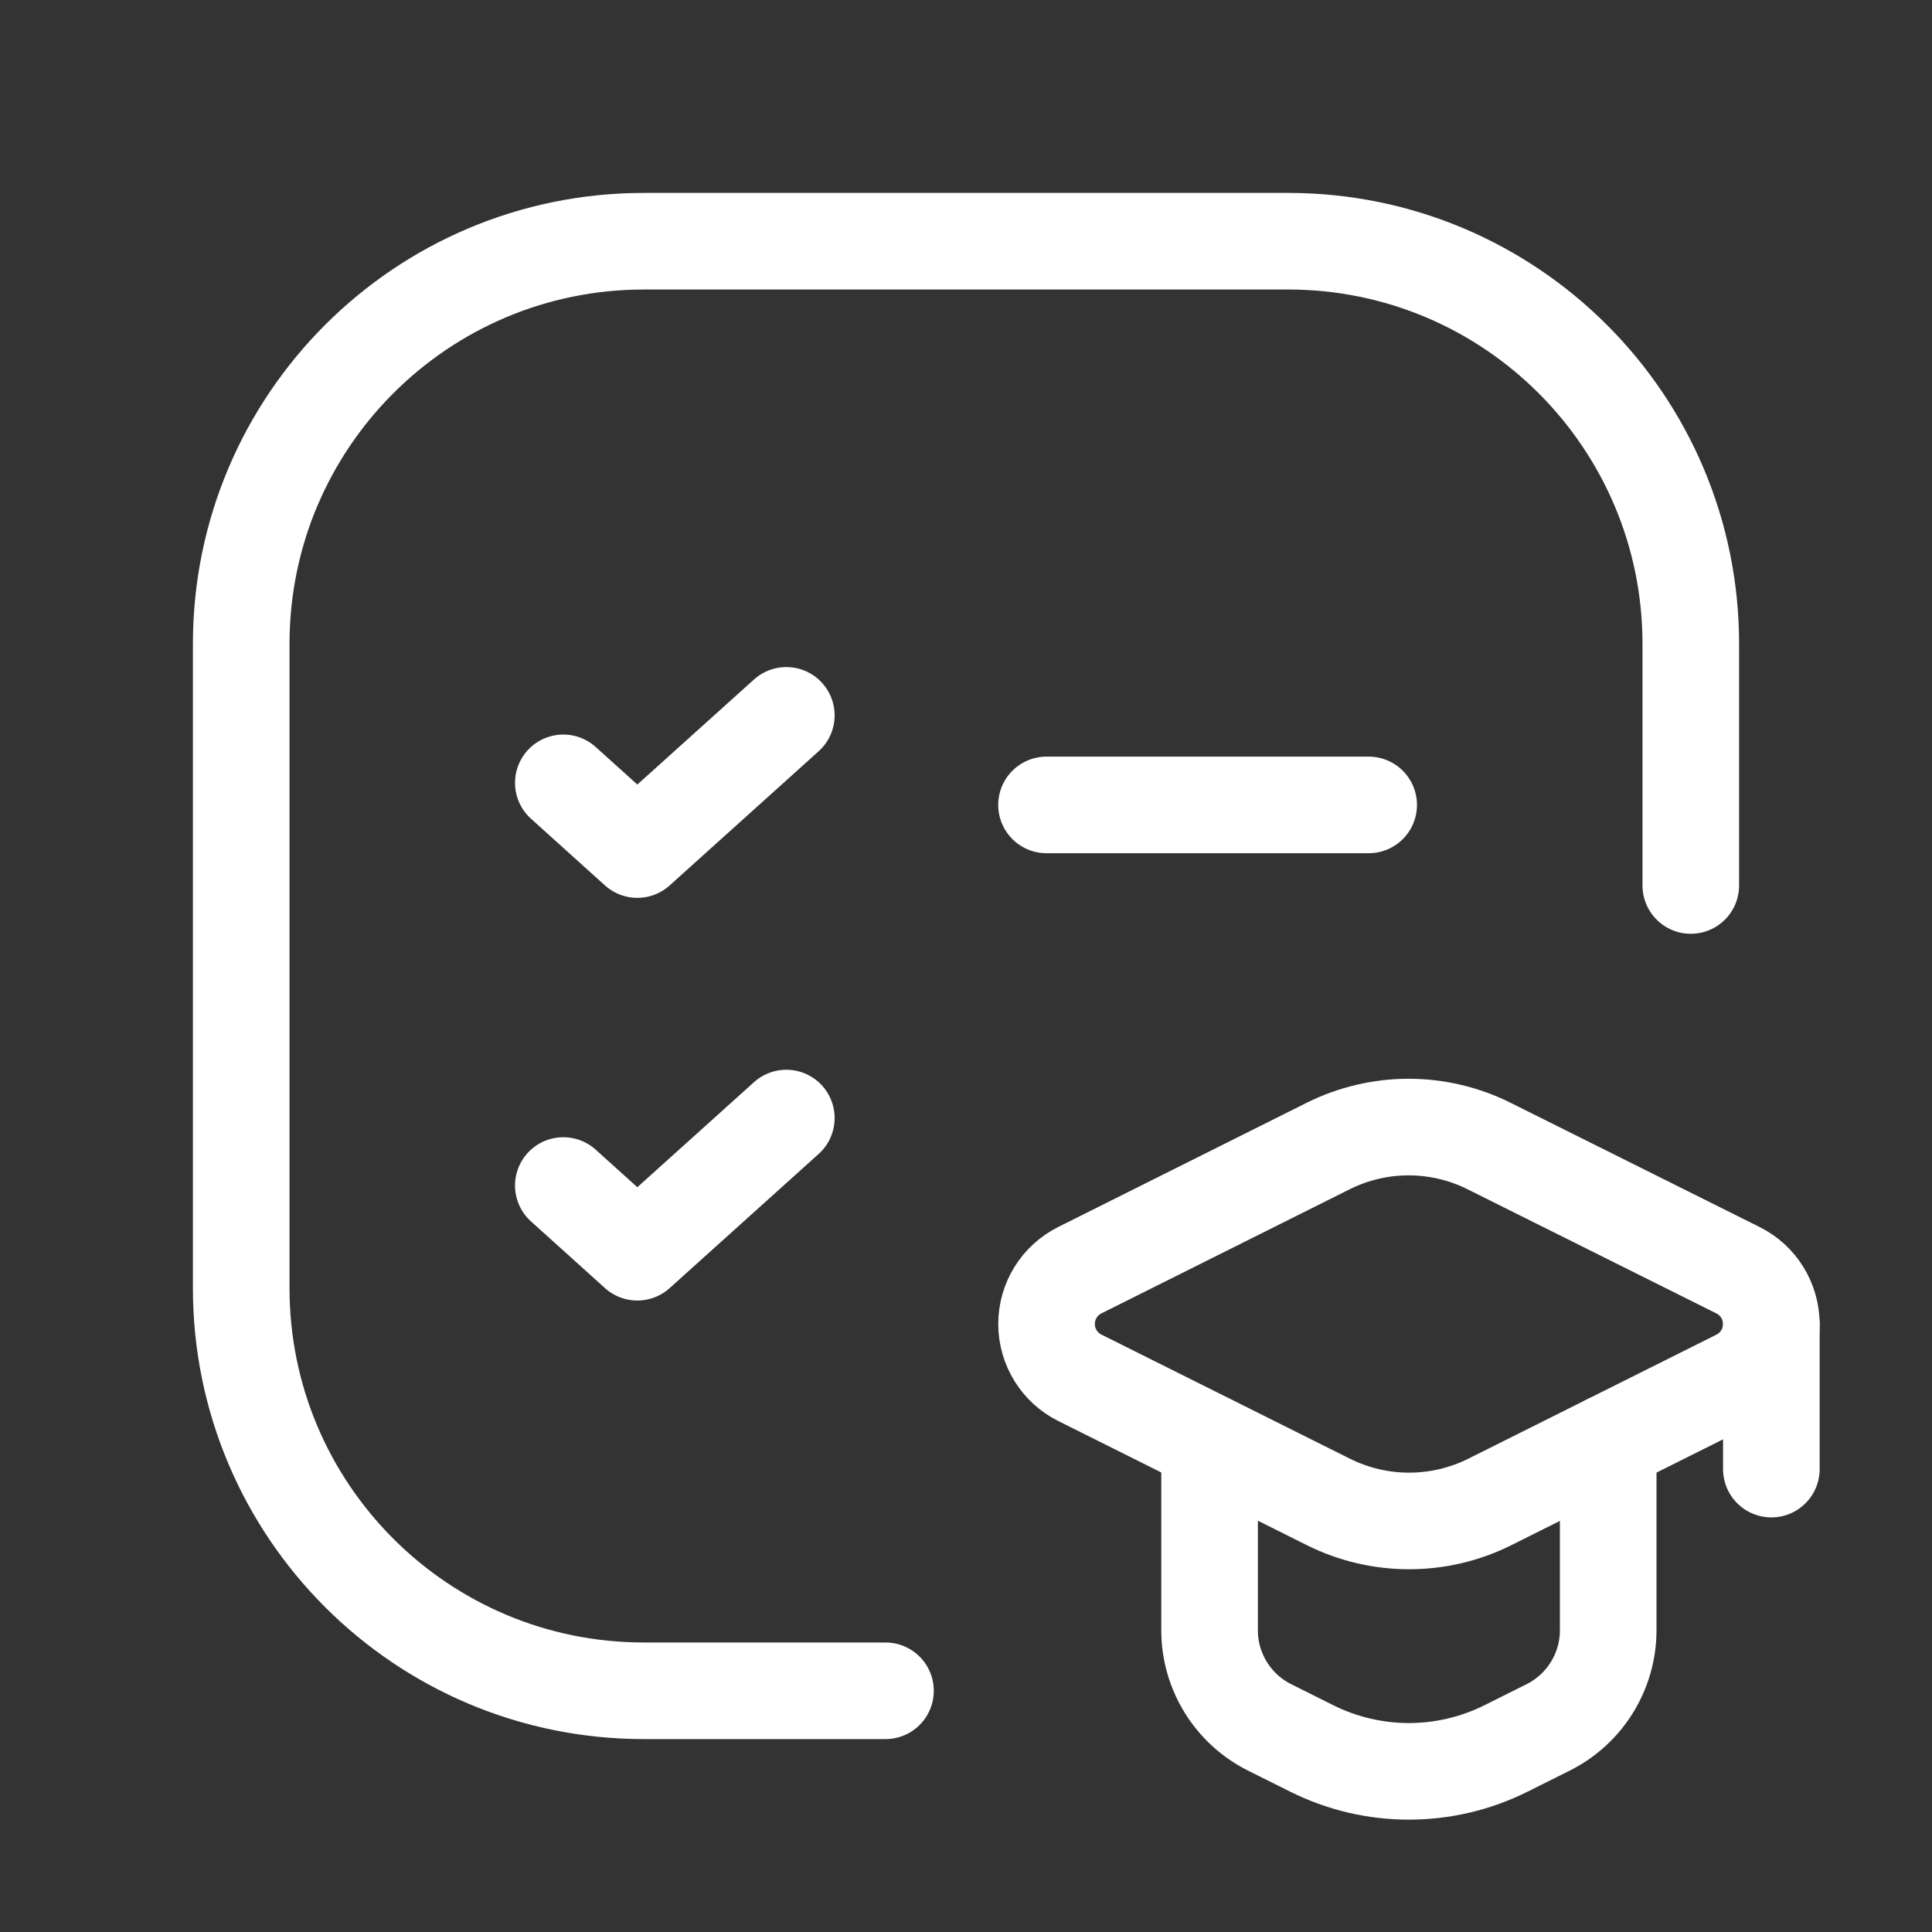
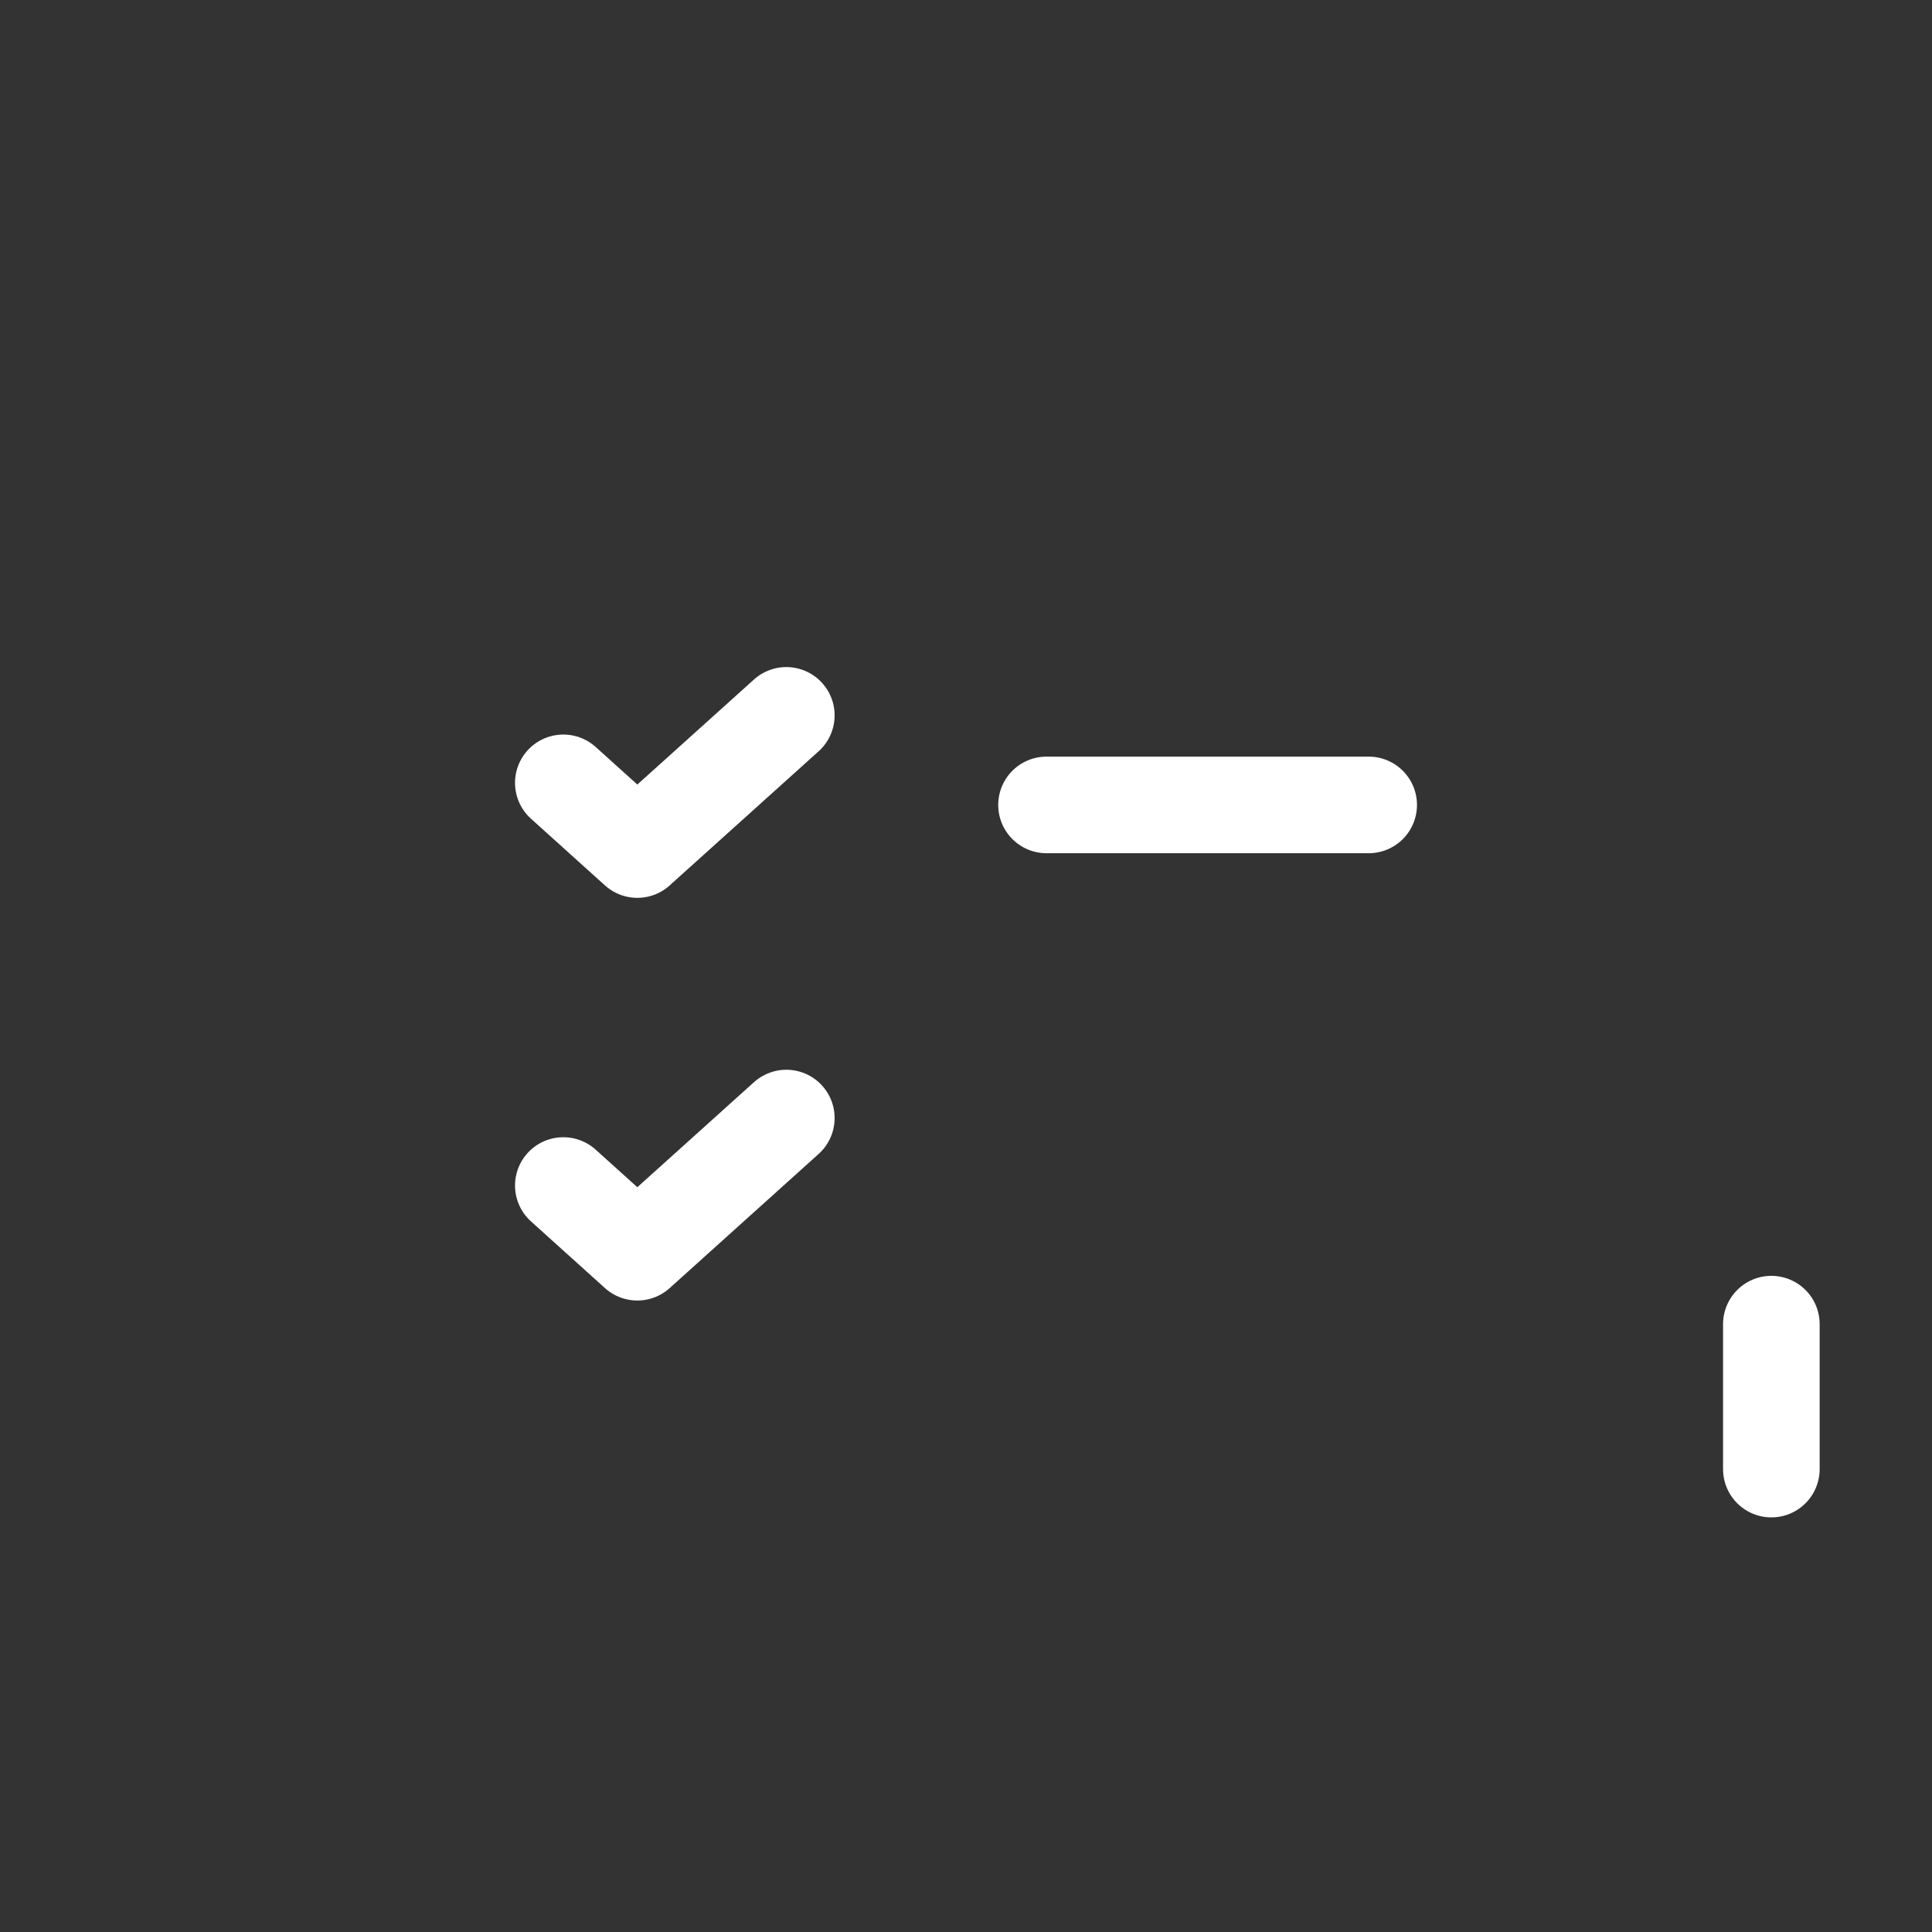
<svg xmlns="http://www.w3.org/2000/svg" width="40" height="40" viewBox="0 0 40 40" fill="none">
  <rect x="0" y="0" width="40" height="40" fill="#333333" stroke="none" />
  <path d="M21.667 16.665H28.337" stroke="white" stroke-width="2" stroke-linecap="round" stroke-linejoin="round" />
  <path d="M11.663 16.208L13.195 17.589L16.28 14.811" stroke="white" stroke-width="2" stroke-linecap="round" stroke-linejoin="round" />
-   <path d="M18.333 35.006H13.331C8.726 35.006 4.994 31.274 4.994 26.669V13.331C4.994 8.726 8.726 4.994 13.331 4.994H26.669C31.274 4.994 35.006 8.726 35.006 13.331V18.333" stroke="white" stroke-width="2" stroke-linecap="round" stroke-linejoin="round" />
  <path d="M11.663 24.545L13.195 25.926L16.28 23.148" stroke="white" stroke-width="2" stroke-linecap="round" stroke-linejoin="round" />
-   <path d="M25.043 29.871V33.751C25.042 34.603 25.524 35.383 26.286 35.764L27.157 36.199C28.424 36.832 29.915 36.832 31.182 36.199L32.052 35.764C32.815 35.383 33.296 34.603 33.296 33.751V29.871" stroke="white" stroke-width="2" stroke-linecap="round" stroke-linejoin="round" />
-   <path fill-rule="evenodd" clip-rule="evenodd" d="M22.359 28.527L27.503 31.096C28.555 31.621 29.793 31.621 30.845 31.096L35.984 28.527C36.406 28.316 36.673 27.885 36.673 27.413C36.673 26.941 36.406 26.509 35.984 26.299L30.835 23.73C29.783 23.203 28.545 23.203 27.493 23.73L22.354 26.299C21.933 26.511 21.666 26.942 21.668 27.414C21.669 27.886 21.936 28.317 22.359 28.527V28.527Z" stroke="white" stroke-width="2" stroke-linecap="round" stroke-linejoin="round" />
  <path d="M36.674 27.415V30.416" stroke="white" stroke-width="2" stroke-linecap="round" stroke-linejoin="round" />
</svg>